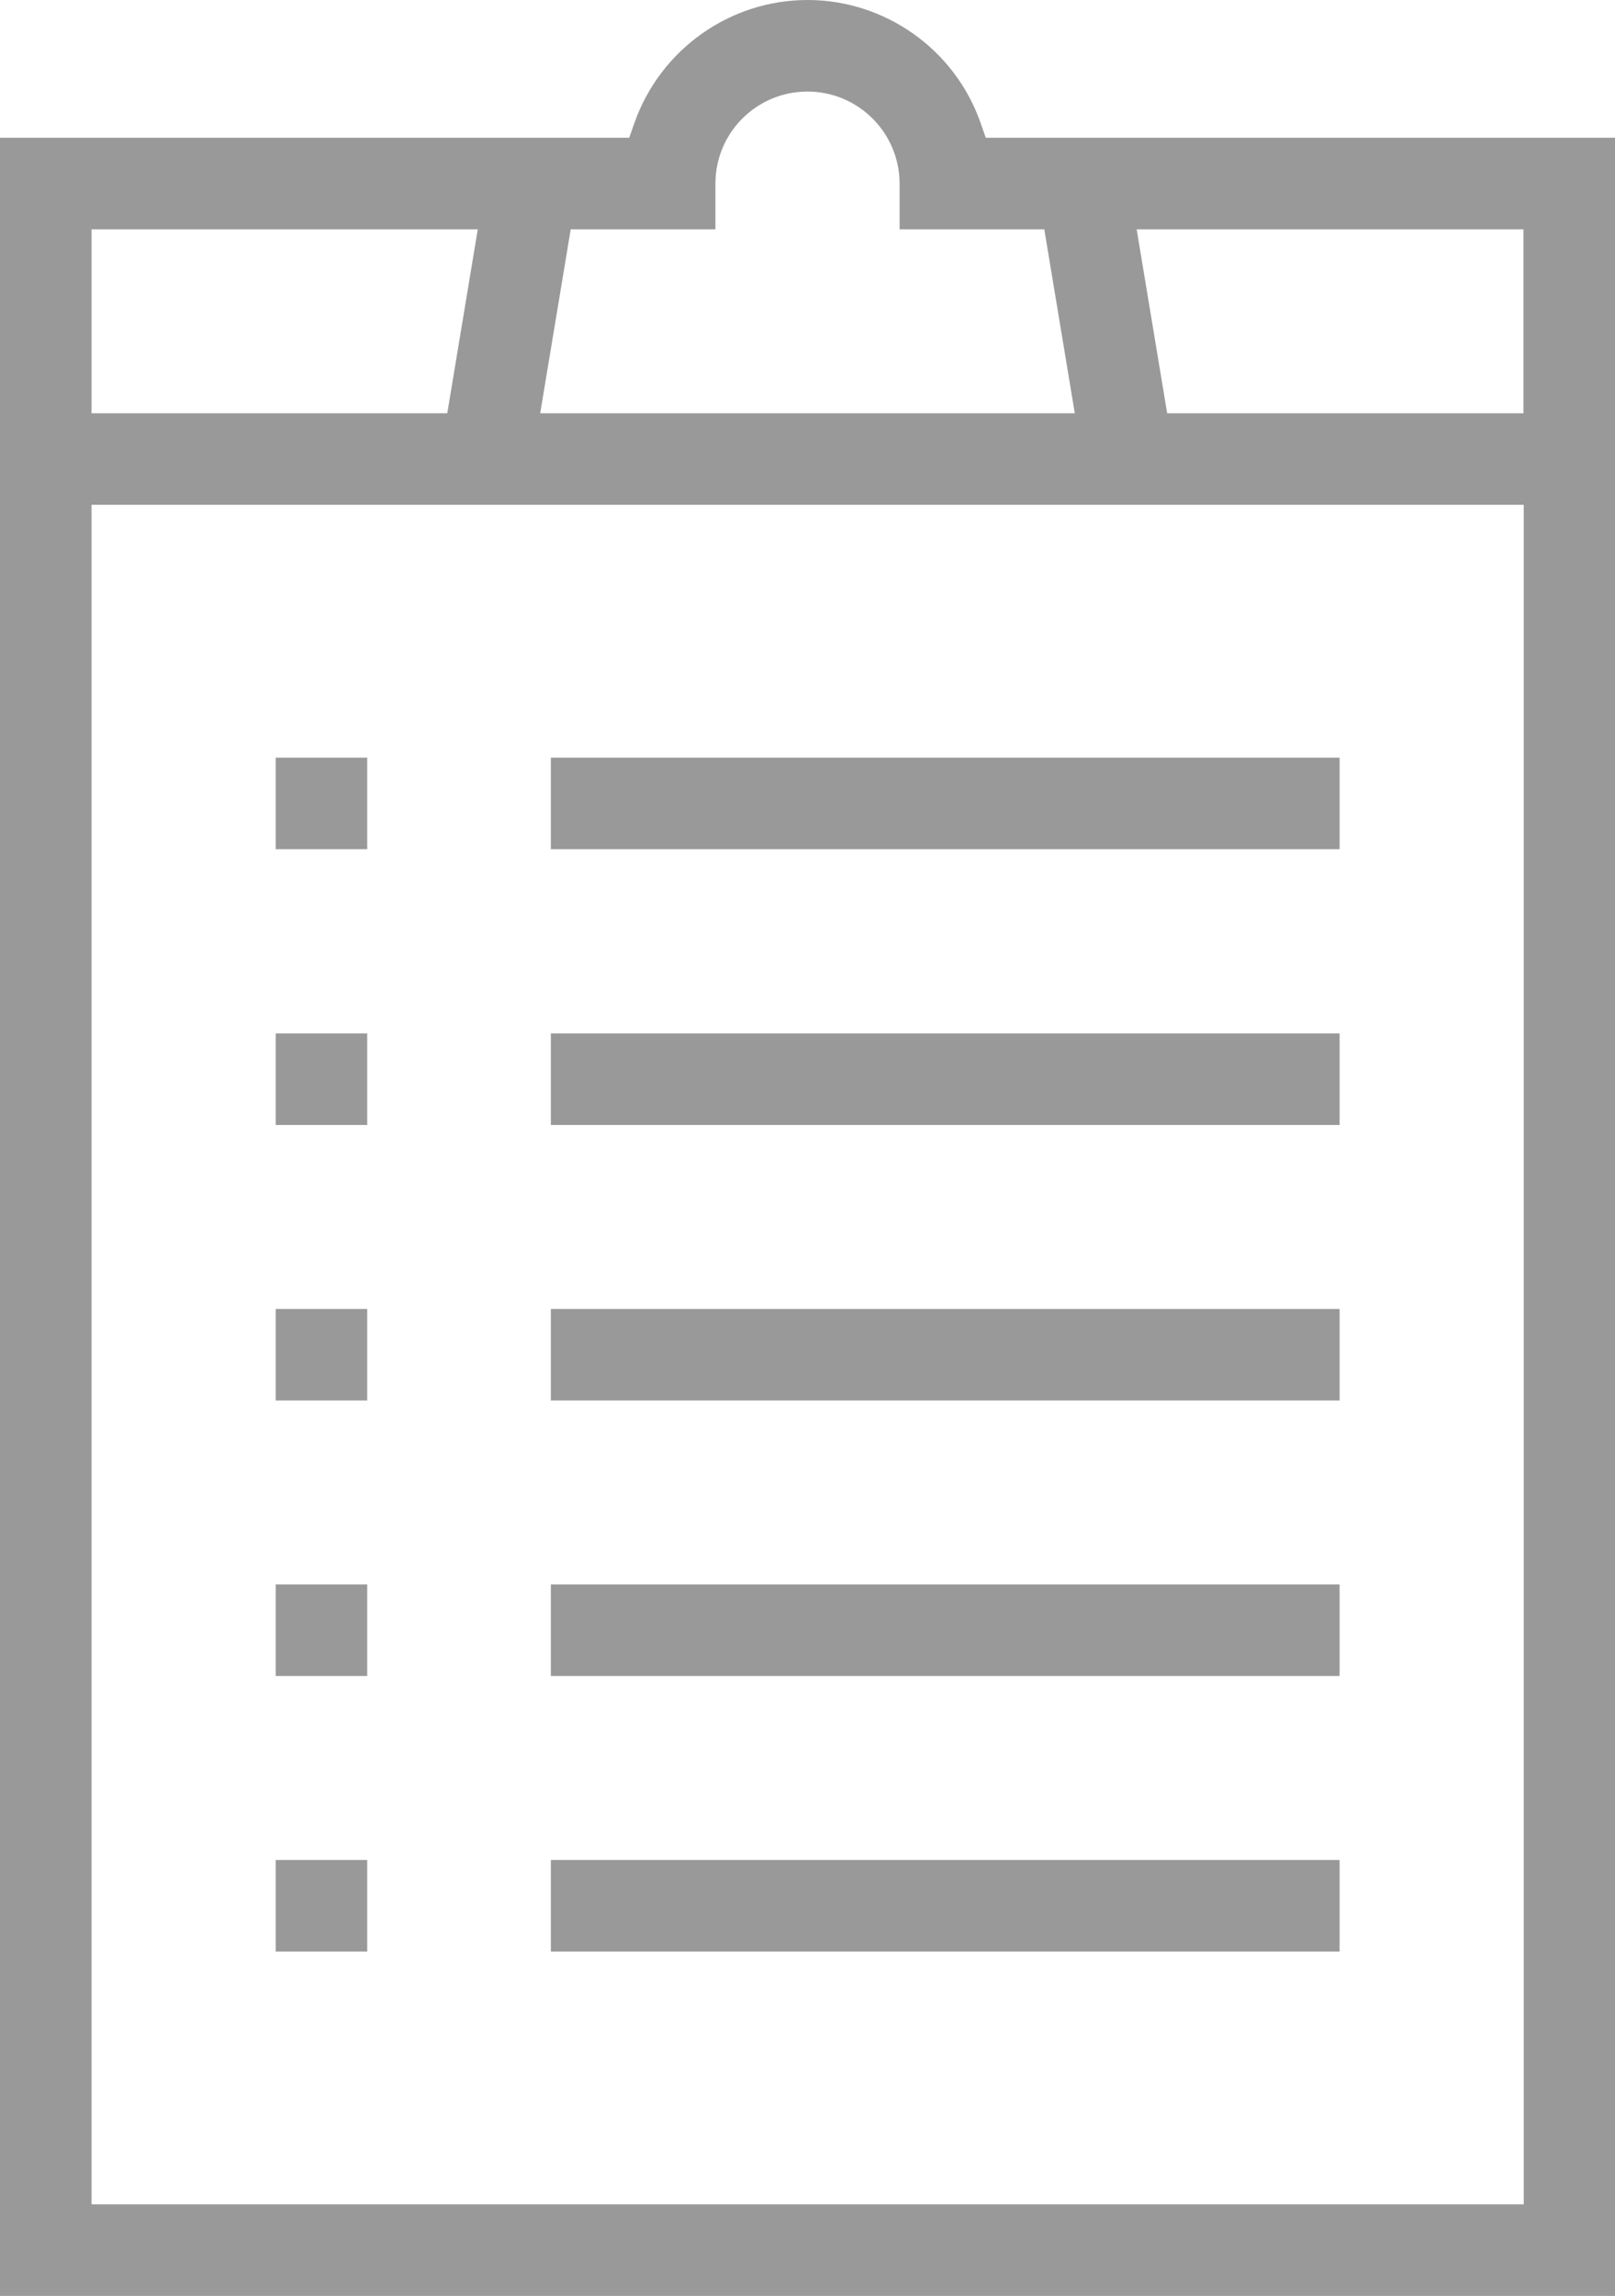
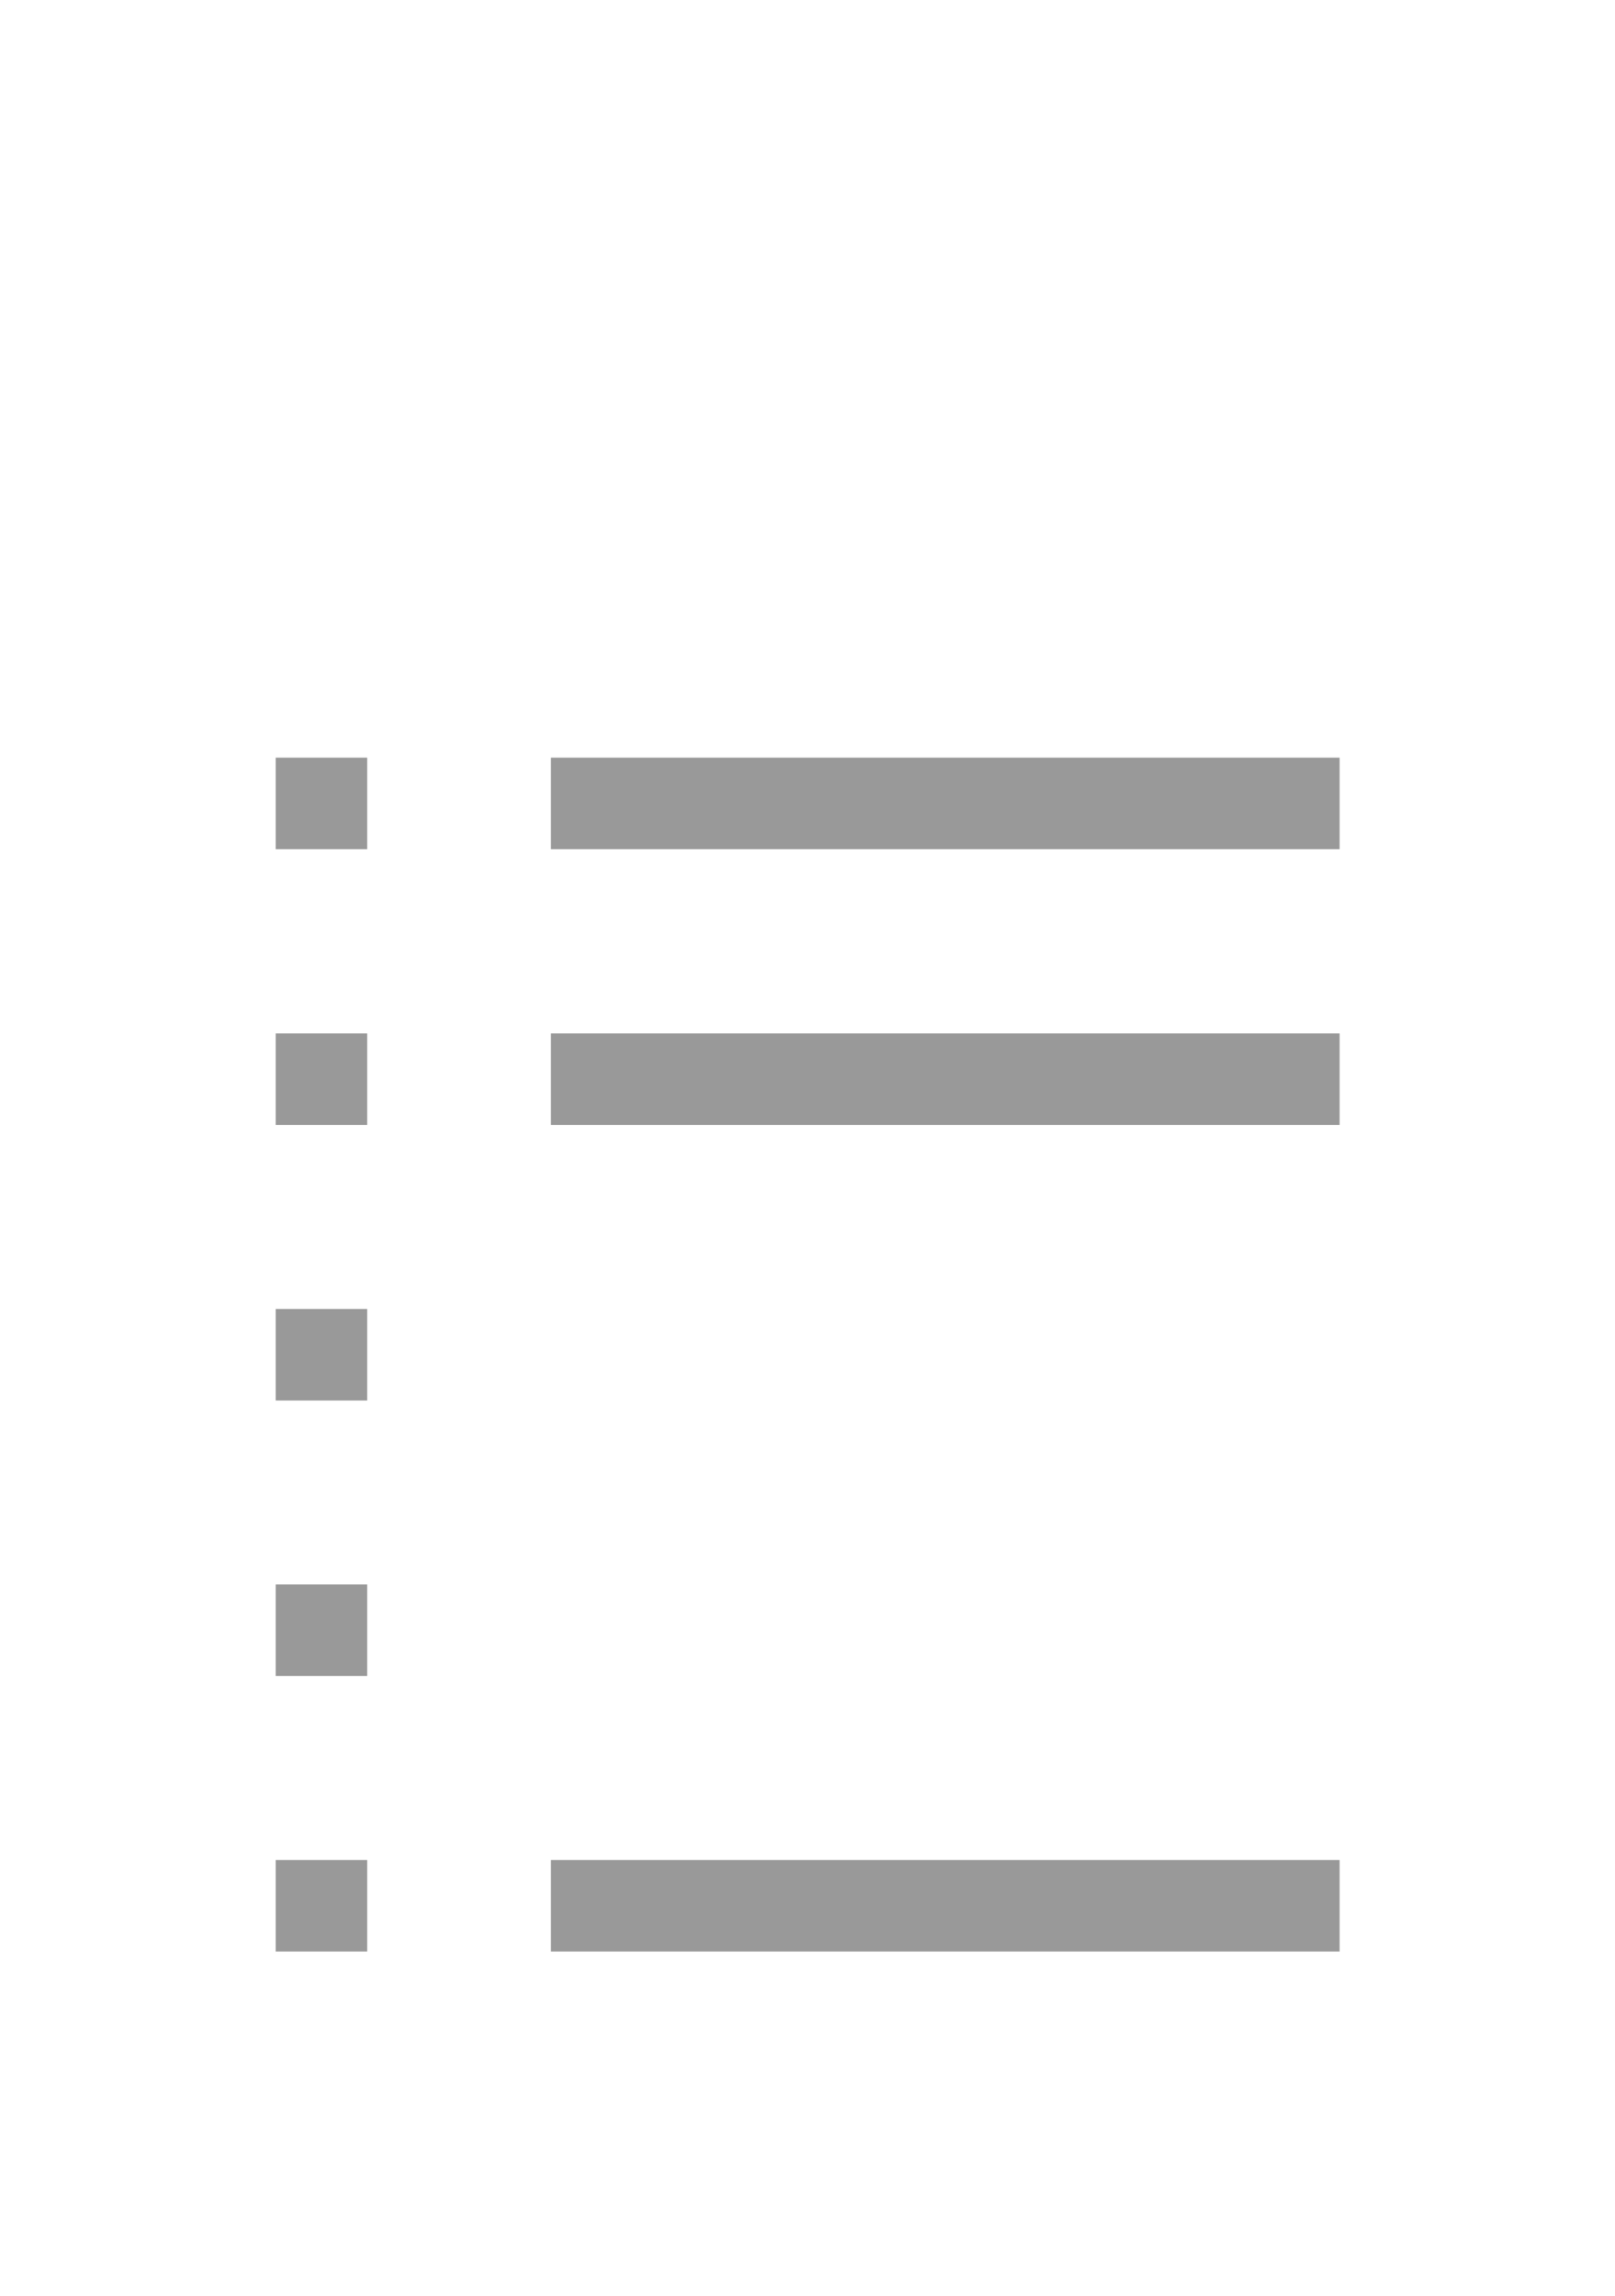
<svg xmlns="http://www.w3.org/2000/svg" id="_レイヤー_1" data-name="レイヤー 1" viewBox="0 0 57.7 82">
  <defs>
    <style>
      .cls-1 {
        fill: #999;
      }
    </style>
  </defs>
-   <path class="cls-1" d="m0,82V4.92h22.48l.19-.54c.93-2.62,3.41-4.38,6.18-4.38s5.26,1.76,6.18,4.38l.19.54h22.48v77.08H0Zm3.27-3.27h51.17V18.03H3.27v60.7ZM41.71,14.76h12.72v-6.57h-13.82l1.09,6.57Zm-22.41,0h19.1l-1.09-6.57h-5.17v-1.63c0-1.81-1.47-3.29-3.29-3.29s-3.29,1.47-3.29,3.29v1.63h-5.17l-1.09,6.57Zm-16.04,0h12.72l1.09-6.57H3.27v6.57Z" />
  <rect class="cls-1" x="9.85" y="27.06" width="3.27" height="3.27" />
  <rect class="cls-1" x="19.68" y="27.06" width="28.18" height="3.27" />
  <rect class="cls-1" x="9.85" y="36.91" width="3.27" height="3.27" />
  <rect class="cls-1" x="19.68" y="36.91" width="28.18" height="3.27" />
  <rect class="cls-1" x="9.85" y="46.75" width="3.27" height="3.27" />
-   <rect class="cls-1" x="19.68" y="46.75" width="28.18" height="3.27" />
  <rect class="cls-1" x="9.85" y="56.59" width="3.27" height="3.27" />
-   <rect class="cls-1" x="19.68" y="56.59" width="28.18" height="3.27" />
  <rect class="cls-1" x="9.85" y="66.43" width="3.27" height="3.27" />
  <rect class="cls-1" x="19.68" y="66.43" width="28.18" height="3.27" />
</svg>